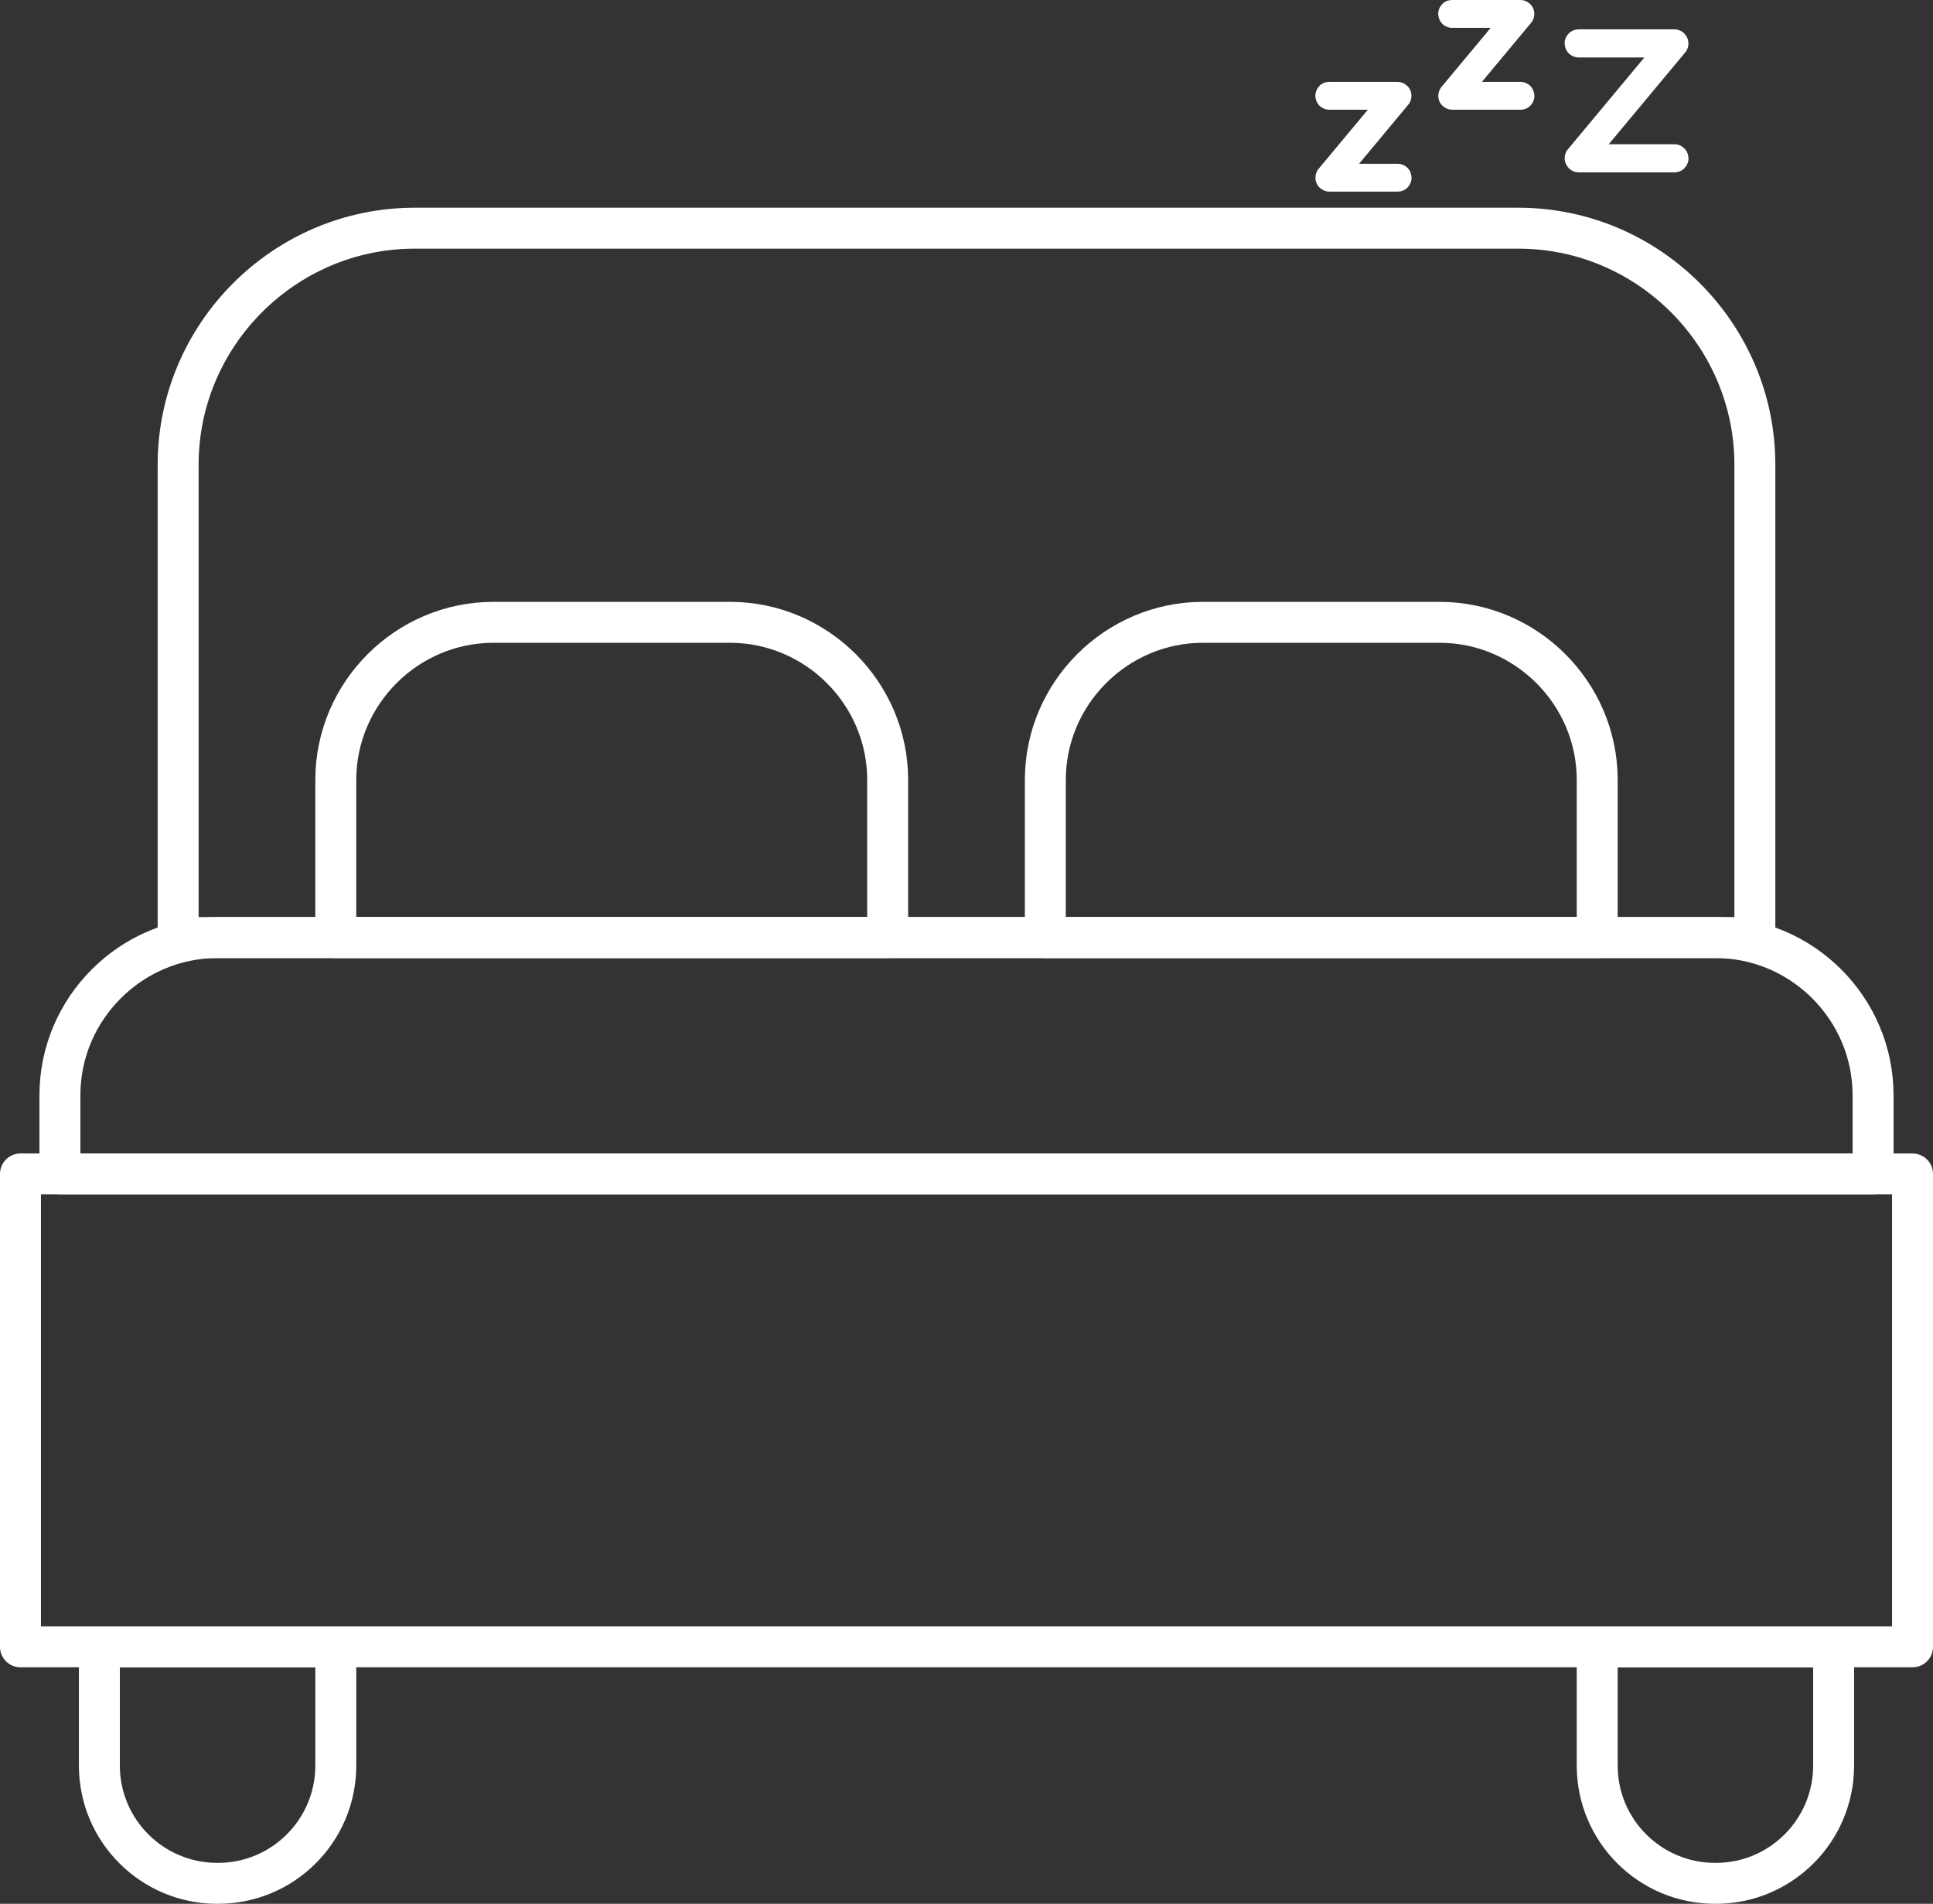
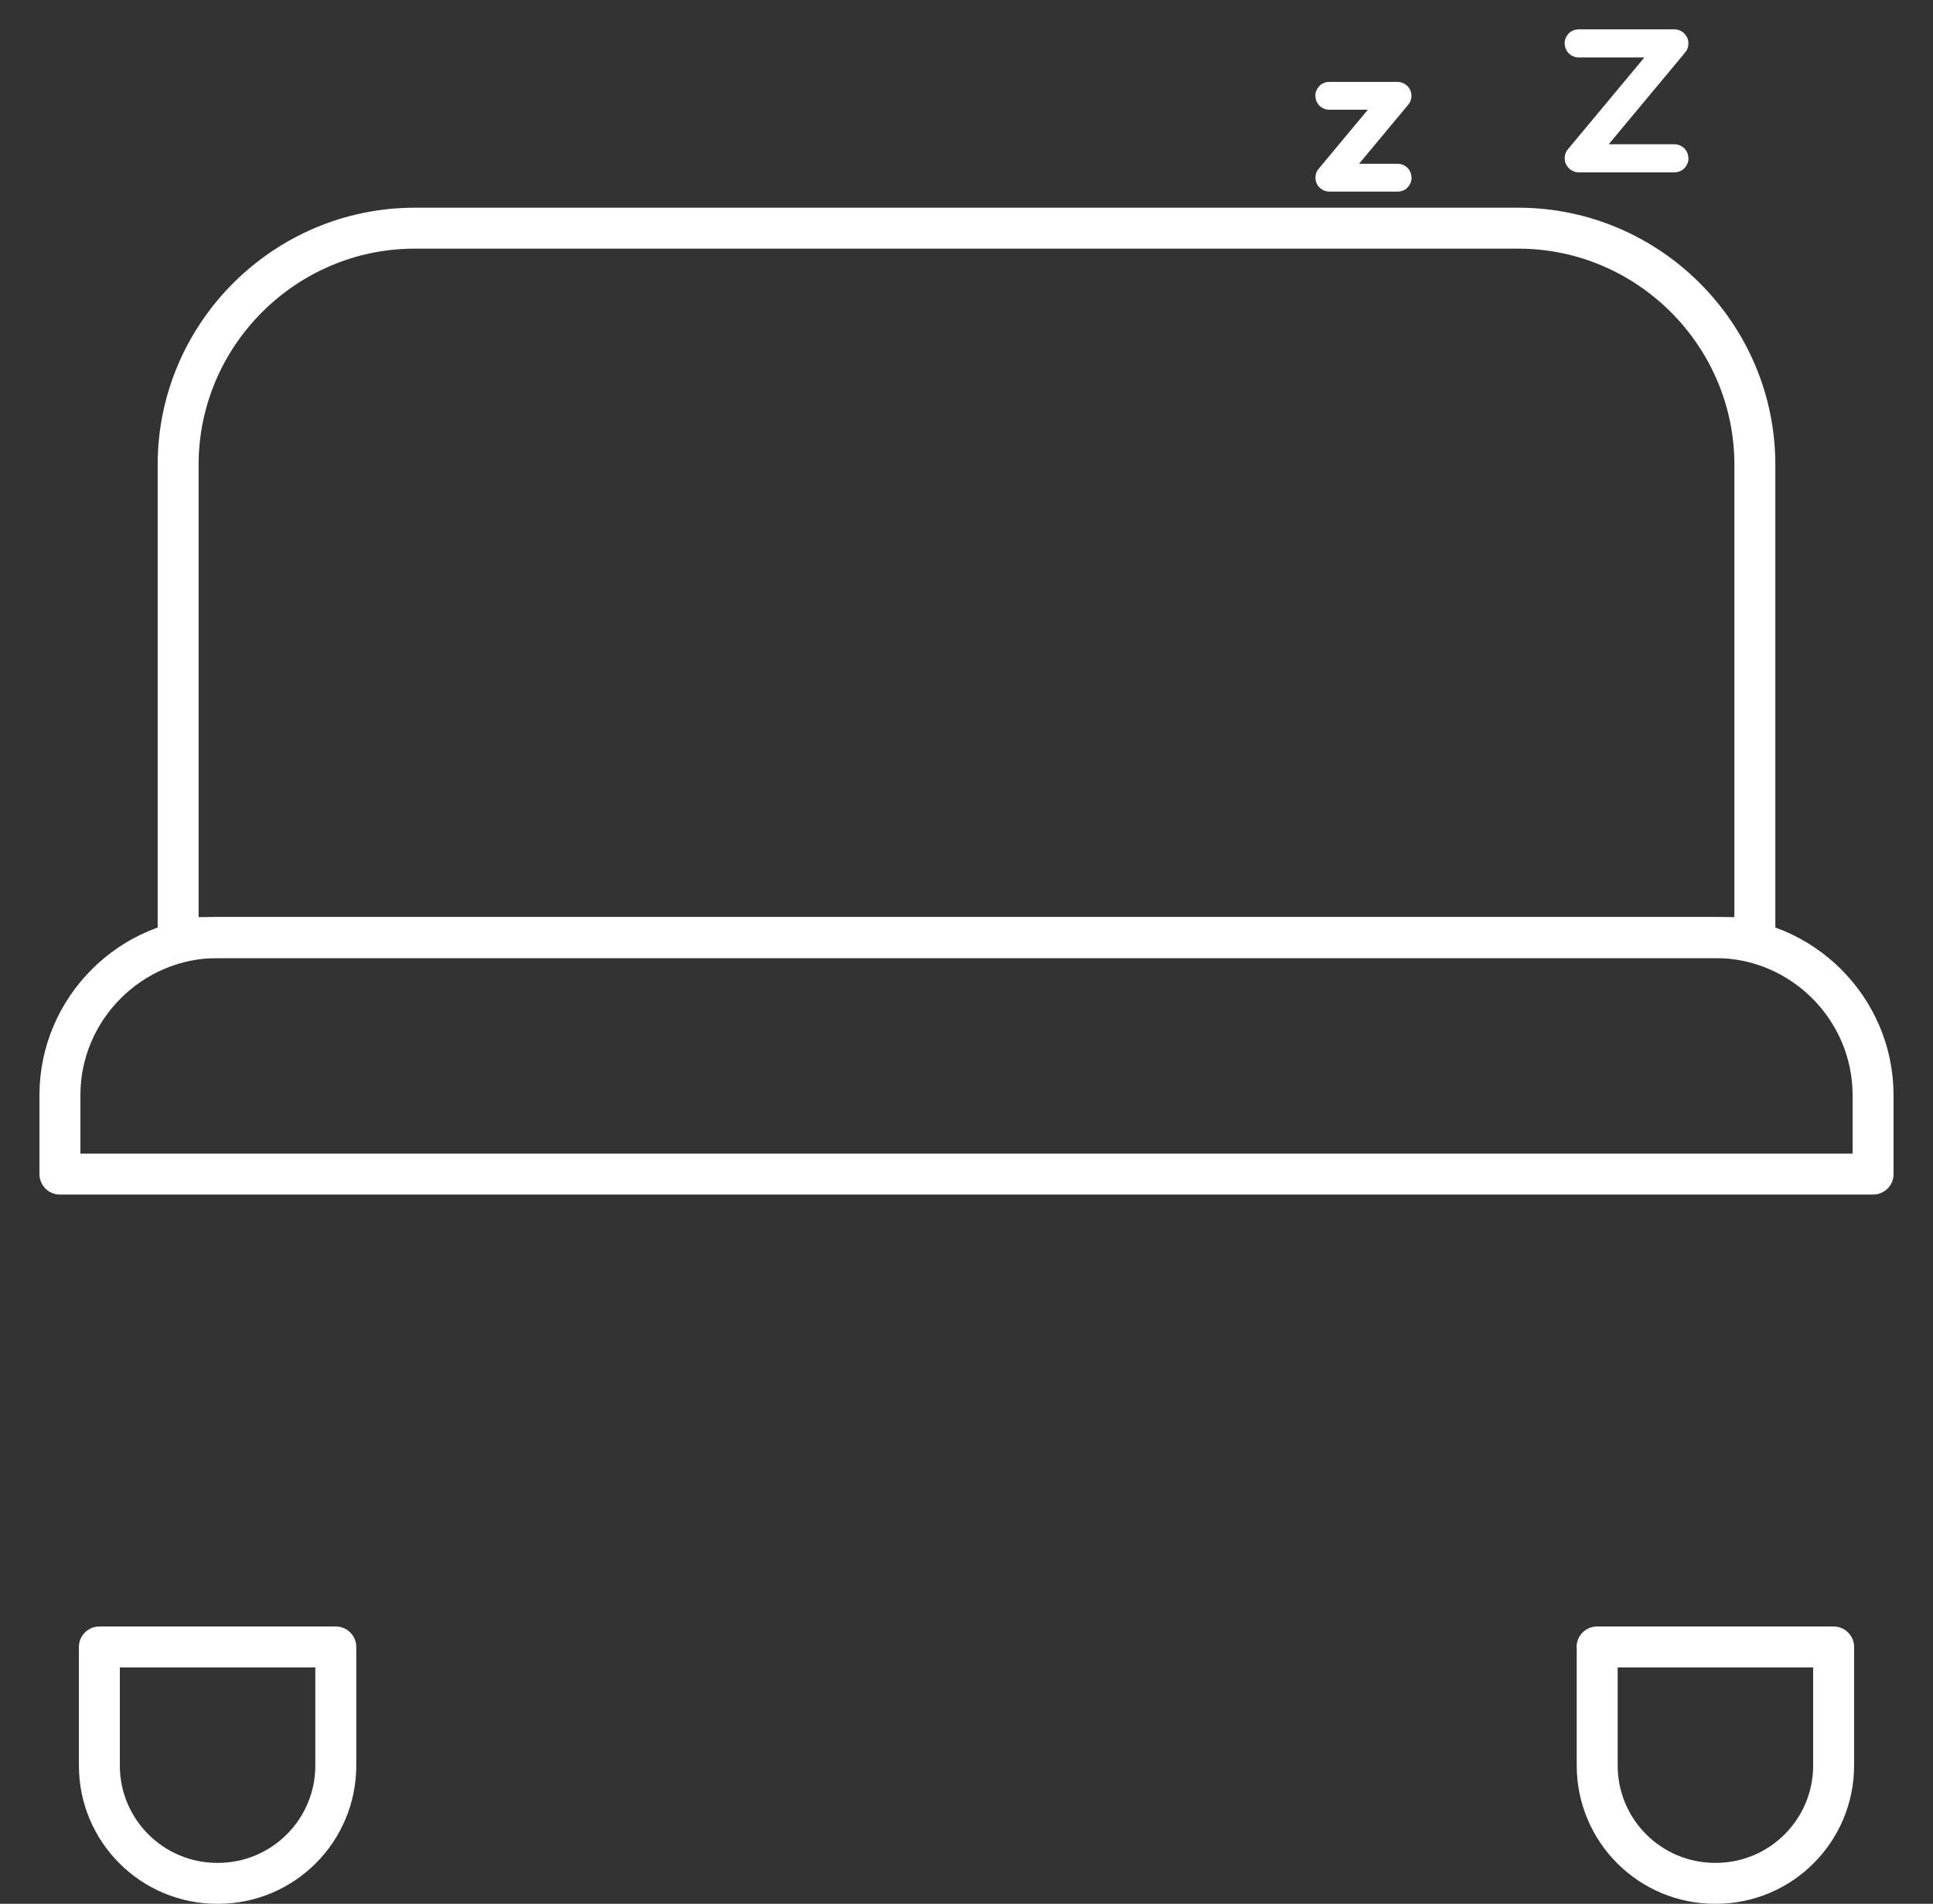
<svg xmlns="http://www.w3.org/2000/svg" id="Layer_1" data-name="Layer 1" viewBox="0 0 141.61 139.5">
  <rect x="0" y="0" width="141.61" height="139.5" fill="#333333" stroke="none" />
  <defs>
    <style>
      .cls-1 {
        stroke-width: 2px;
      }

      .cls-1, .cls-2 {
        fill: none;
        stroke: #fff;
        stroke-linecap: round;
        stroke-linejoin: round;
      }

      .cls-2 {
        stroke-width: 3px;
      }
    </style>
  </defs>
  <g>
-     <rect class="cls-2" x="1.5" y="86.02" width="138.61" height="34.65" />
    <path class="cls-2" d="m7.28,120.68v8.69c0,4.77,3.87,8.63,8.63,8.63h.06c4.77,0,8.63-3.87,8.63-8.63v-8.69H7.28Z" />
    <path class="cls-2" d="m117.01,120.68v8.69c0,4.77,3.87,8.63,8.63,8.63h.06c4.77,0,8.63-3.87,8.63-8.63v-8.69h-17.33Z" />
    <path class="cls-2" d="m125.67,68.7H15.94c-6.35,0-11.55,5.2-11.55,11.55v5.78h132.83v-5.78c0-6.35-5.2-11.55-11.55-11.55Z" />
-     <path class="cls-2" d="m53.48,45.6h-17.33c-6.35,0-11.55,5.2-11.55,11.55v11.55h40.43v-11.55c0-6.35-5.2-11.55-11.55-11.55Z" />
-     <path class="cls-2" d="m105.46,45.6h-17.33c-6.35,0-11.55,5.2-11.55,11.55v11.55h40.43v-11.55c0-6.35-5.2-11.55-11.55-11.55Z" />
    <path class="cls-2" d="m30.38,16.72c-9.53,0-17.33,7.8-17.33,17.33v34.65h115.51v-34.65c0-9.53-7.8-17.33-17.33-17.33H30.38Z" />
  </g>
  <g>
    <path class="cls-1" d="m102.39,13.04h-5s-.01,0-.02-.01c0,0,0-.02,0-.02l4.97-5.97h-4.96s-.02,0-.02-.02,0-.02.02-.02h5s.01,0,.02.01c0,0,0,.02,0,.02l-4.97,5.97h4.96s.02,0,.02.02,0,.02-.02.02Z" />
-     <path class="cls-1" d="m111.39,7.04h-5s-.01,0-.02-.01c0,0,0-.02,0-.02l4.97-5.97h-4.96s-.02,0-.02-.02,0-.02.02-.02h5s.01,0,.02.01c0,0,0,.02,0,.02l-4.97,5.97h4.96s.02,0,.02.02,0,.02-.02.02Z" />
    <path class="cls-1" d="m122.67,11.63h-7.01s-.02,0-.03-.02c0,0,0-.02,0-.03l6.97-8.37h-6.95s-.03-.01-.03-.03.01-.03.03-.03h7.01s.02,0,.03.02c0,0,0,.02,0,.03l-6.97,8.37h6.95s.03.01.03.03-.01.03-.03.03Z" />
  </g>
</svg>